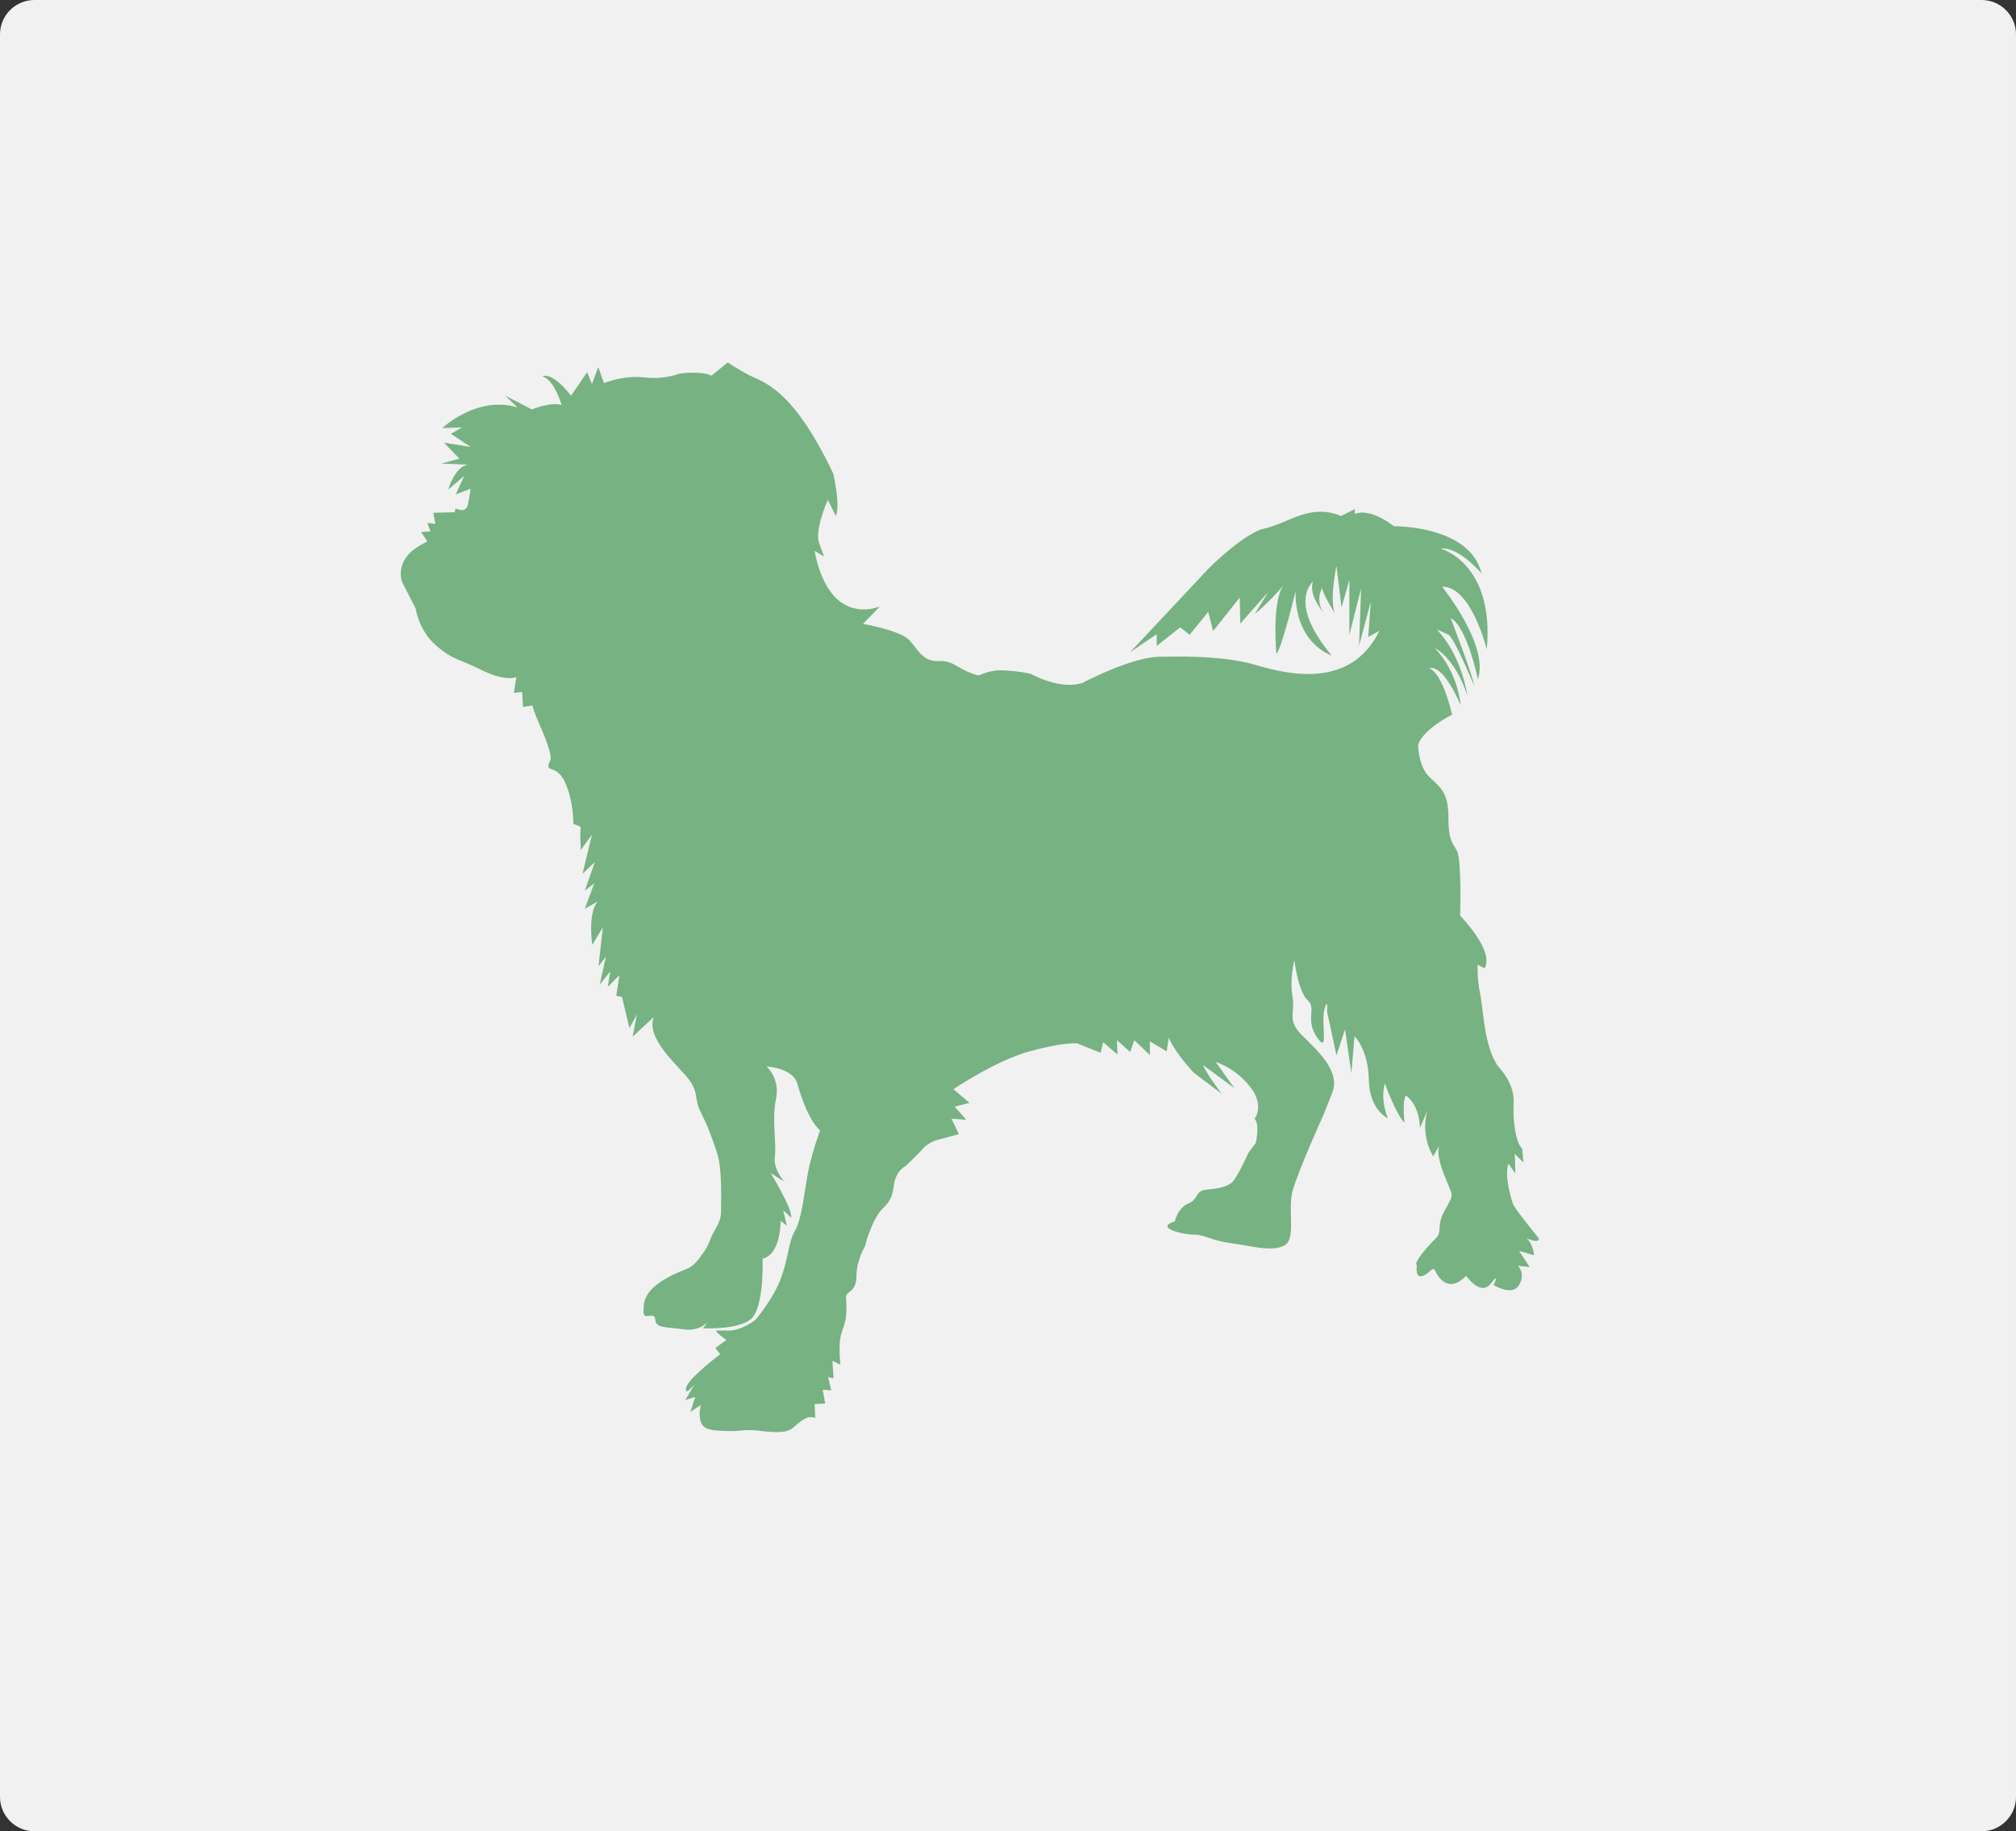
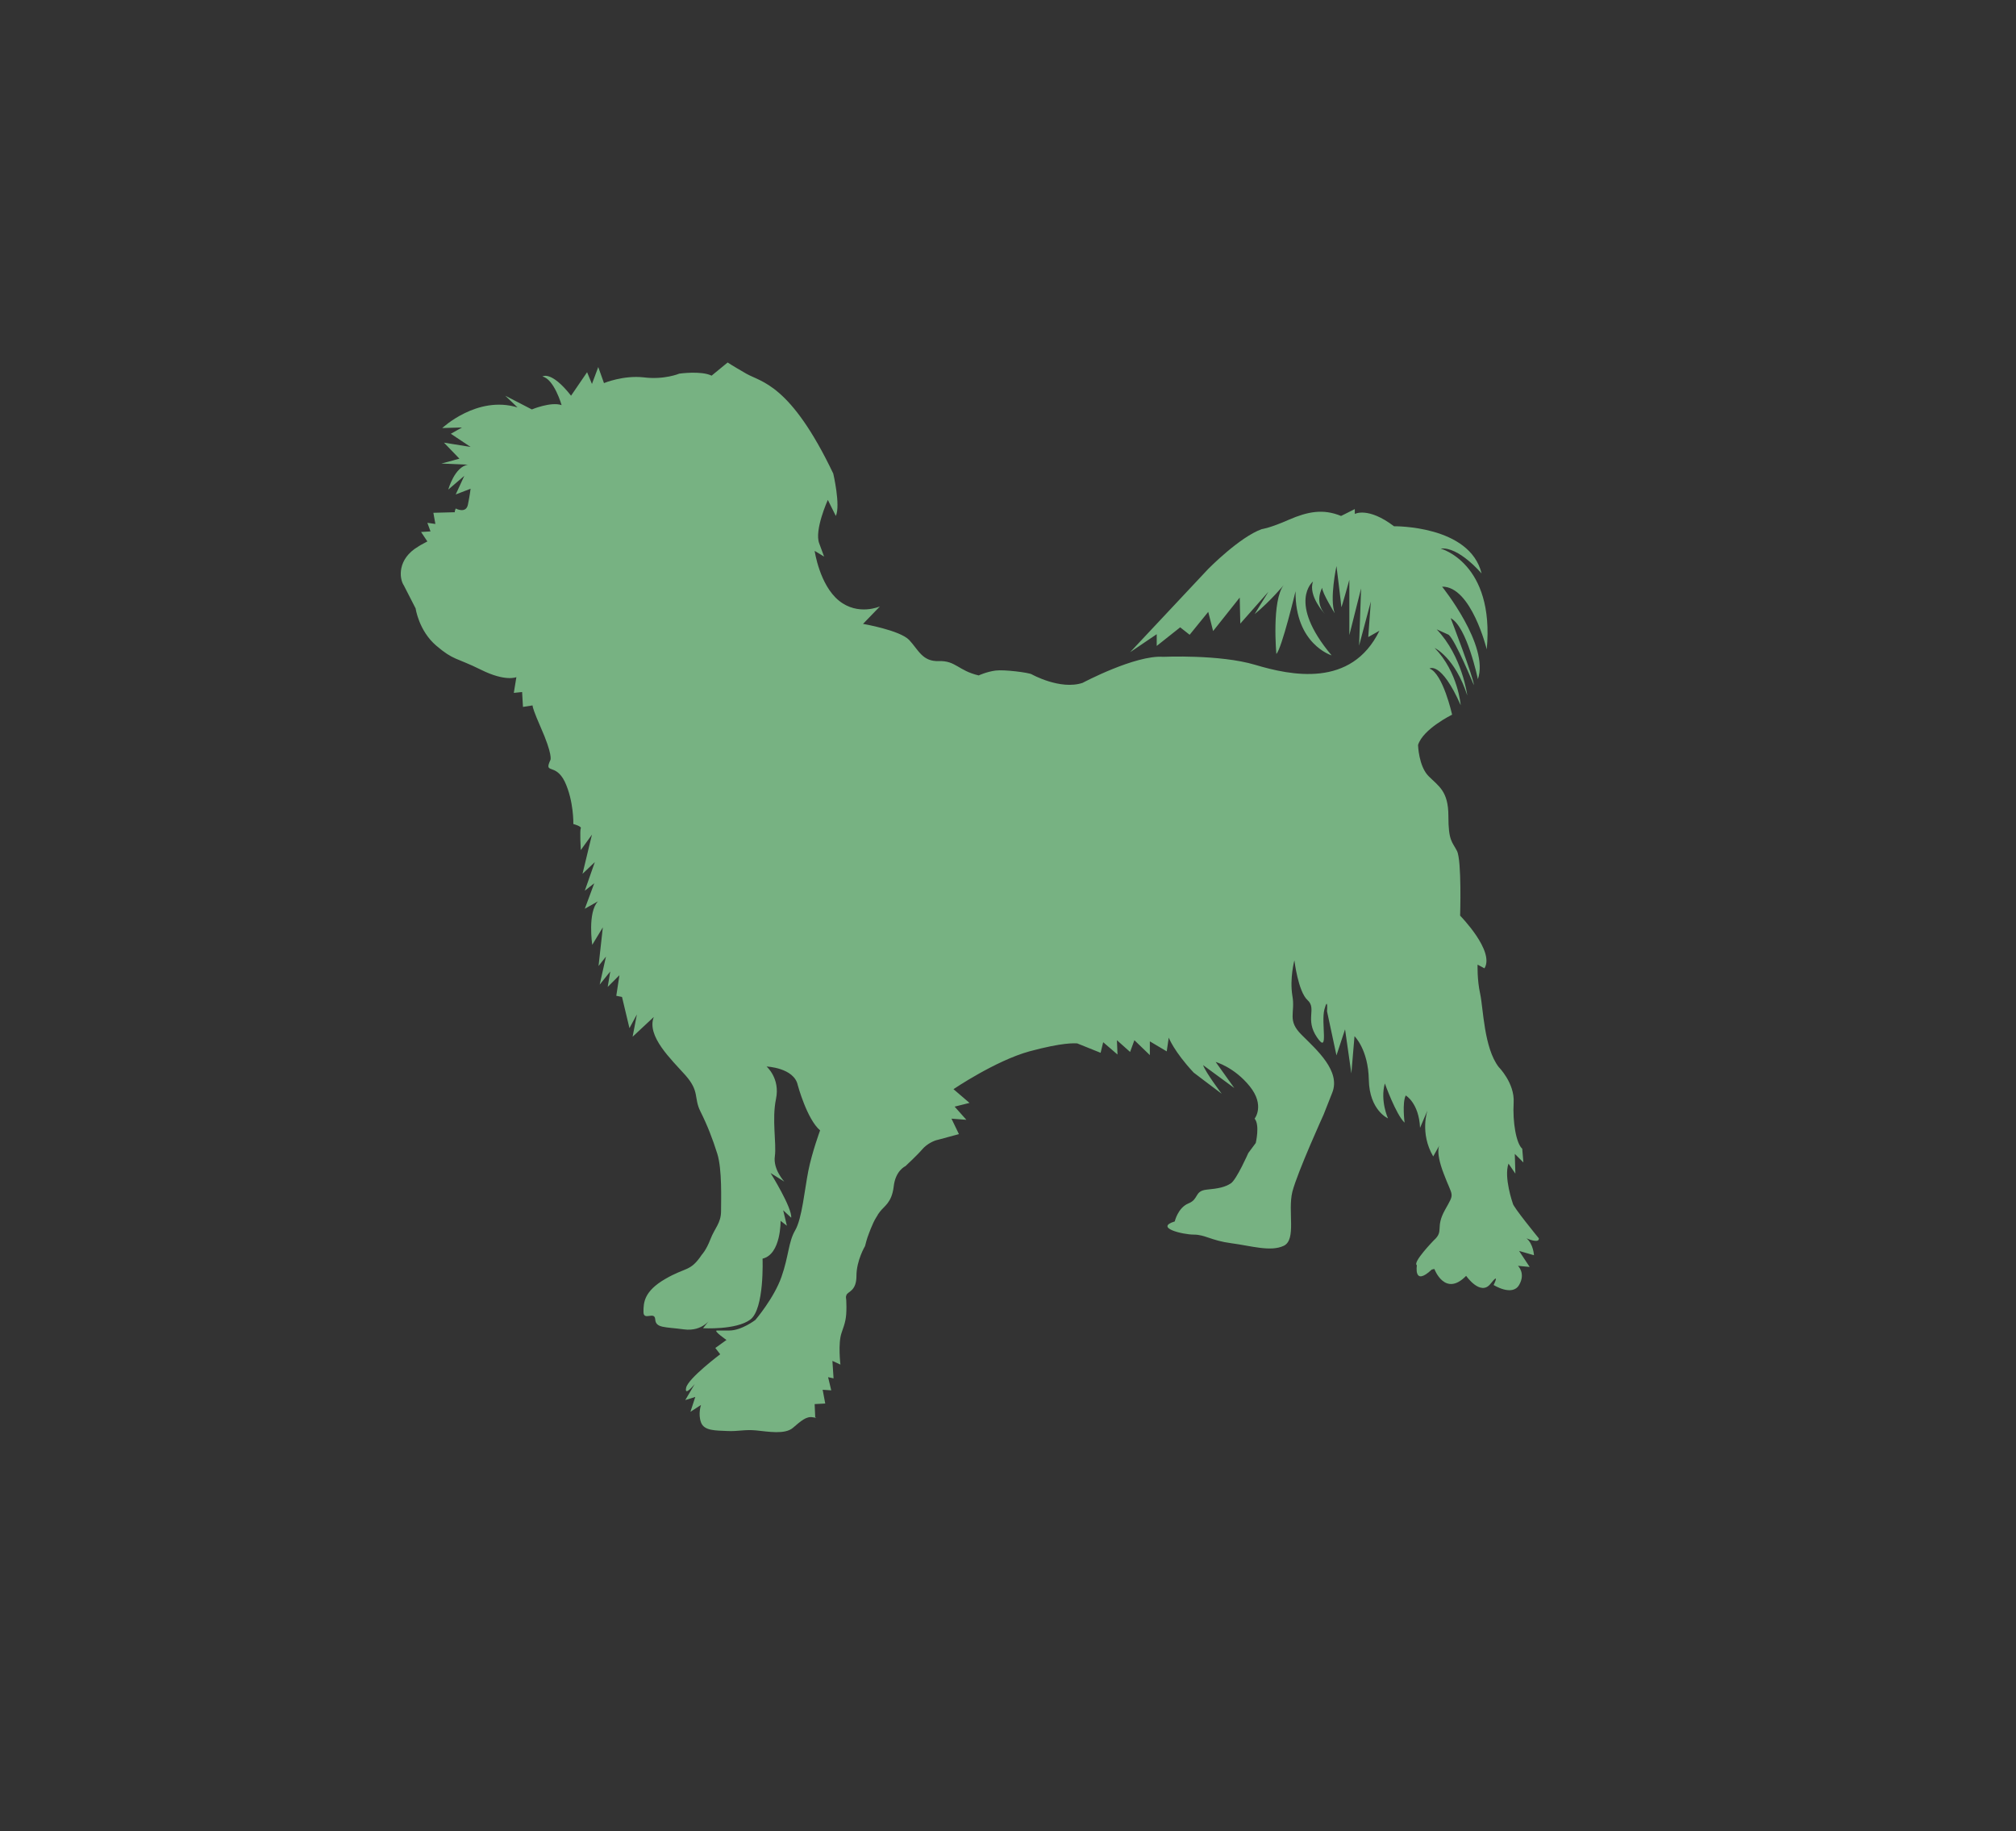
<svg xmlns="http://www.w3.org/2000/svg" version="1.1" id="Layer_1" x="0px" y="0px" viewBox="0 0 704.3 639.6" style="enable-background:new 0 0 704.3 639.6;" xml:space="preserve">
  <rect x="0" y="0" width="704.3" height="639.6" fill="#333333" stroke="none" />
  <style type="text/css"> .st0{fill:#F8F8F8;} .st1{fill:#231F20;} .st2{fill:#F1F1F1;} .st3{fill:#77B282;} .st4{fill:#CB45CB;} </style>
-   <path class="st2" d="M692.3,639.6H12c-6.6,0-12-5.4-12-12V12C0,5.4,5.4,0,12,0h680.3c6.6,0,12,5.4,12,12v615.6 C704.3,634.2,698.9,639.6,692.3,639.6z" />
  <path class="st3" d="M289.3,481l1.1,4.6l-3-0.2l0.9,4.8l-3.7,0.2l0.2,4.6c0,0,1.3,0.4-0.9,0c-2.2-0.4-4.1,1.3-6.9,3.7 c-2.8,2.4-8.7,1.3-12.8,0.9c-4.1-0.4-6.3,0.4-10.2,0.2c-3.9-0.2-8,0-9.1-3s0-6.1,0-6.1l-3.7,2.4l1.7-5.2l-3.5,1.1l3.3-5.6 c0,0-3.7,4.6-3,1.3c0.7-3.3,11.9-11.7,11.9-11.7l-1.7-2.2l3.9-2.8c0,0-4.8-3.3-3.3-3.3c1.5,0,0,0,4.3,0c4.3,0,9.1-3.7,9.1-3.7 s6.5-7.6,9.1-15c2.6-7.4,2.4-12.2,4.8-16.3c2.4-4.1,3.3-14.3,4.6-20.8s4.1-14.1,4.1-14.1c-4.6-3.9-7.8-15.8-7.8-15.8 c-1.3-6.1-10.9-6.5-10.9-6.5s4.8,4.1,3.3,11.3c-1.5,7.2,0.2,15.4-0.4,20c-0.7,4.6,3.3,8.9,3.3,8.9l-4.8-3c0,0,7.6,12.2,7.2,15.6 l-2.8-2.6l1.3,5.4l-2.2-1.7c0,0,0.2,11.7-6.3,13.2c0,0,0.7,17.6-4.3,21.3c-5,3.7-16.5,3-16.5,3l2.8-3.5c0,0-2.8,4.8-9.5,3.9 c-6.7-0.9-9.8-0.4-10-3.5c-0.2-3-4.1,0.7-4.1-2.6c0-3.3,0.2-7.2,7.6-11.5c7.4-4.3,8.7-2.4,12.8-8.5c0,0,1.5-1.5,3-5.4 c1.5-3.9,3.7-5.6,3.7-9.8c0-4.1,0.4-14.5-1.3-20c-1.7-5.4-3.5-10-5.9-14.8c-2.4-4.8-0.2-6.9-5.2-12.6c-5-5.6-13.7-13.7-11.1-20.4 l-7.4,6.9l1.5-7.8l-2.6,4.8l-2.6-10.9l-2-0.4l1.1-7.2l-4.1,4.1l0.9-5.4l-3.7,4.6l2.2-9.8l-2.6,3.3l1.5-13.5l-3.7,6.1 c0,0-1.7-11.3,2-15.2l-4.6,2.6l3.3-8.9l-3.3,2.6l3.5-10l-4.3,4.1l3.3-13.7l-3.9,5.4c0,0-0.4-6.9,0-7.6c0.4-0.7-2.6-1.5-2.6-1.5 s0.2-8-3-14.8c-3.3-6.7-7.4-2.4-5-7.6c0,0,0.9-1.7-3.5-11.6c-4.3-9.8-2.3-7.5-2.3-7.5l-3.8,0.6l-0.3-5.2l-2.9,0.3l0.9-5.5 c0,0-3.8,1.7-12.4-2.6c-8.7-4.3-9.5-3.2-15.6-8.4c-6.1-5.2-7.2-13-7.2-13l-4.1-8c-1.7-2.5-2.3-9.3,5-13.6c0.3-0.2,0.5-0.3,0.8-0.5 l2.4-1.3l-2.2-3.3l3.3-0.2l-1.1-3l2.8,0.4l-0.7-3.9l7.6-0.2c0,0-0.4,0.2,0.2-1.3c0,0,3.7,2,4.3-1.5c0.7-3.5,0.9-5.4,0.9-5.4l-5.2,2 l3-6.5l-5.6,4.8c0,0,2.2-8,6.9-8.7l-9.3-0.4l6.3-1.7l-5.4-5.6l9.3,1.5l-6.9-4.6l3.9-2.2l-6.9,0.2c0,0,12.2-11.5,26.3-7.2l-4.3-4.1 l9.3,4.8c0,0,6.7-2.8,10.4-1.5c0,0-2.6-9.1-6.7-10c0,0,3-2.2,10,6.7l5.6-8.2l1.7,4.1l2.2-5.9l2,5.6c0,0,6.7-2.8,13.9-2 c7.2,0.9,12.4-1.3,12.4-1.3s7.6-1.1,11.3,0.7l5.6-4.6c0,0,1.3,0.9,6.5,3.9c5.2,3,15.4,3.5,30.4,34.9c0,0,2.6,11.1,0.9,14.8l-2.8-5.6 c0,0-4.8,10.6-3,15.2c1.7,4.6,1.7,4.6,1.7,4.6l-3.3-2c0,0,1.7,11.9,8.5,17.4c6.7,5.4,14.3,2,14.3,2l-5.9,6.1c0,0,12.8,2.2,16.1,5.6 c3.3,3.5,4.6,7.6,10.4,7.4c5.9-0.2,6.7,3.3,13.9,5c0,0,2.8-1.3,5.9-1.7c3-0.4,11.5,0.7,12.6,1.3c0,0,10,5.6,17.8,3 c0,0,18.4-9.8,28.2-9.1c0,0,19.7-0.9,32.1,2.8c12.4,3.7,33.6,8.2,43.4-11.9l-3.9,2.2l0.9-12.4l-4.1,15.4l0.7-20l-4.1,16.3v-19.3 c0,0-2.8,10.2-2.8,9.5c0-0.7-1.7-14.3-1.7-14.3s-2.5,11.5-0.6,16.5c0,0-4.4-7.1-4.4-8.9c0,0-2.8,4.8,0.9,9.1c0,0-5.9-6.3-4.1-11.3 c0,0-9.1,7.2,6.5,25.8c0,0-12.8-3.9-12.6-22.4c0,0-4.8,20-6.7,21.9c0,0-1.7-18.7,2.6-24.1c0,0-4.6,5.6-10.2,10.2l4.8-7.8l-9.8,11.1 l-0.2-9.1l-9.3,11.7l-1.7-6.7l-6.5,8l-3.3-2.6l-8.2,6.5v-4.1l-9.3,6.3l27.3-29.1c0,0,10.9-11.1,18.7-13.9c0,0,3-0.4,9.5-3.3 c6.5-2.8,11.9-3.9,18.2-1.3l4.8-2.4v1.7c0,0,4.6-2.6,13.7,4.3c0,0,26.5-0.4,30.6,16.5c0,0-8-9.5-14.3-8.7c0,0,18.9,5,16.1,35.2 c0,0-5.4-22.1-15.6-21.9c0,0,16.6,20.6,12.5,32.3c0,0-3.8-18.4-9.5-21.3c0,0,8.1,21,8.1,23.4c0,0-6.4-15.6-8.8-17.6l-4.2-1.9 c9,9.4,10.7,23.1,10.7,23.1c-4.3-13.3-11.4-16.6-11.4-16.6c8.2,8.4,9.1,20,9.1,20c-6.9-15.6-10.9-12.8-10.9-12.8 c4.7,1.7,7.9,16.1,7.9,16.1s-10.2,5-11.9,10.6c0,0,0.2,7.4,3.7,10.9s6.9,5.2,6.9,13.9c0,8.7,1.3,8.9,3,12.2 c1.7,3.3,1.1,22.6,1.1,22.6s12.2,12.4,8.5,18.4l-2.4-1.3c0,0-0.2,5.2,0.9,10.2c1.1,5,1.3,18.9,6.5,25.6c0,0,5.6,5.6,5.2,12.4 s0.9,14.3,3,16.1l0.4,4.8l-3-3l0.2,6.9l-2.4-3.5c-1.7,4.8,1.5,13.9,1.5,13.9c0,1.1,9.1,12.2,9.1,12.2c0.2,2-4.3,0-4.3,0 c2.4,2,2.6,5.9,2.6,5.9l-5.2-1.5l3.7,5.6l-4.1-0.4c0,0,2.8,2.6,0.4,6.7c-2.4,4.1-8.9,0-8.9,0s2.4-4.8-1.1-0.4s-8.5-2.8-8.5-2.8 c-7.4,7.6-11.1-2.4-11.1-2.4l-0.9,0.2c-6.5,6.1-5.2-1.5-5.2-1.5c-1.7-0.9,5.9-8.7,5.9-8.7c3.7-3.3,0.4-4.3,3.9-10.6 c3.5-6.3,2.8-4.1-0.4-12.6c-3.3-8.5-1.3-10.4-1.3-10.4l-2.4,4.3c-4.8-8.2-2-16.1-2-16.1l-2.6,6.1c-0.4-8.7-5-11.3-5-11.3 c-1.3,2.6-0.4,9.5-0.4,9.5c-3-2.8-6.9-13.7-6.9-13.7c-1.7,6.1,1.1,12.2,1.1,12.2s-6.5-2.8-6.7-13.5c-0.2-10.6-5-15.2-5-15.2l-1.1,13 l-2.2-15.4l-3,9.1l-3.3-15.4c0,0,0.4-5.4-0.9-0.7c-1.3,4.8,1.7,16.1-2.6,9.8c-4.3-6.3,0-10-3.3-13s-4.6-13.9-4.6-13.9 s-1.7,6.3-0.7,12.4c1.1,6.1-2,8.5,3.3,13.7c5.2,5.2,13.7,12.6,10.6,20.2c-3,7.6-3,7.6-3,7.6s-9.1,20-10.9,26.9 c-1.7,6.9,1.5,16.7-3,18.9c-4.6,2.2-11.5,0-18.4-0.9c-6.9-0.9-9.1-3-13-3s-13.9-2.4-6.7-4.6c0,0,1.1-4.8,4.8-6.3 c3.7-1.5,2-4.3,6.3-4.8c4.3-0.4,6.5-0.9,8.5-2.2c2-1.3,6.1-10.6,6.1-10.6l2.6-3.5c0,0,1.5-6.3-0.4-8.5c0,0,3.7-4.6-1.7-11.3 c-5.4-6.7-11.9-8.5-11.9-8.5l6.5,9.1l-10.9-8c0.9,2.6,6.5,10,6.5,10c-3.5-2.6-9.8-7.4-9.8-7.4c-6.9-7.4-8.7-12.2-8.7-12.2l-0.7,4.8 l-5.9-3.5v4.8l-5.4-5.2l-1.5,4.1l-4.6-4.1l0.2,5l-5-4.3l-0.9,3.7l-8.2-3.3c-1.1,0-4.8-0.4-16.7,2.8c-11.9,3.3-26.5,13.2-26.5,13.2 l5.6,4.8l-5.2,1.3l4.1,4.6l-5.2-0.4l2.6,5.4c0,0-6.3,1.7-7.4,2c-1.1,0.2-3.7,1.3-5.4,3.3c-1.7,2-5.9,5.9-5.9,5.9s-3.5,1.5-4.1,7.2 c-0.7,5.6-3.3,6.7-4.8,8.7c-1.5,2,0,0-1.3,2c-1.3,2-2.8,6.3-2.8,6.3s-0.4,0.9-1.1,3.7c0,0-3,5-3,10.4s-3,5.4-3.5,6.7 c-0.4,1.3,0,0,0,4.1s-0.4,5.4-1.7,9.1c-1.3,3.7-0.4,11.1-0.4,11.1l-2.8-1.3l0.4,6.1" />
</svg>